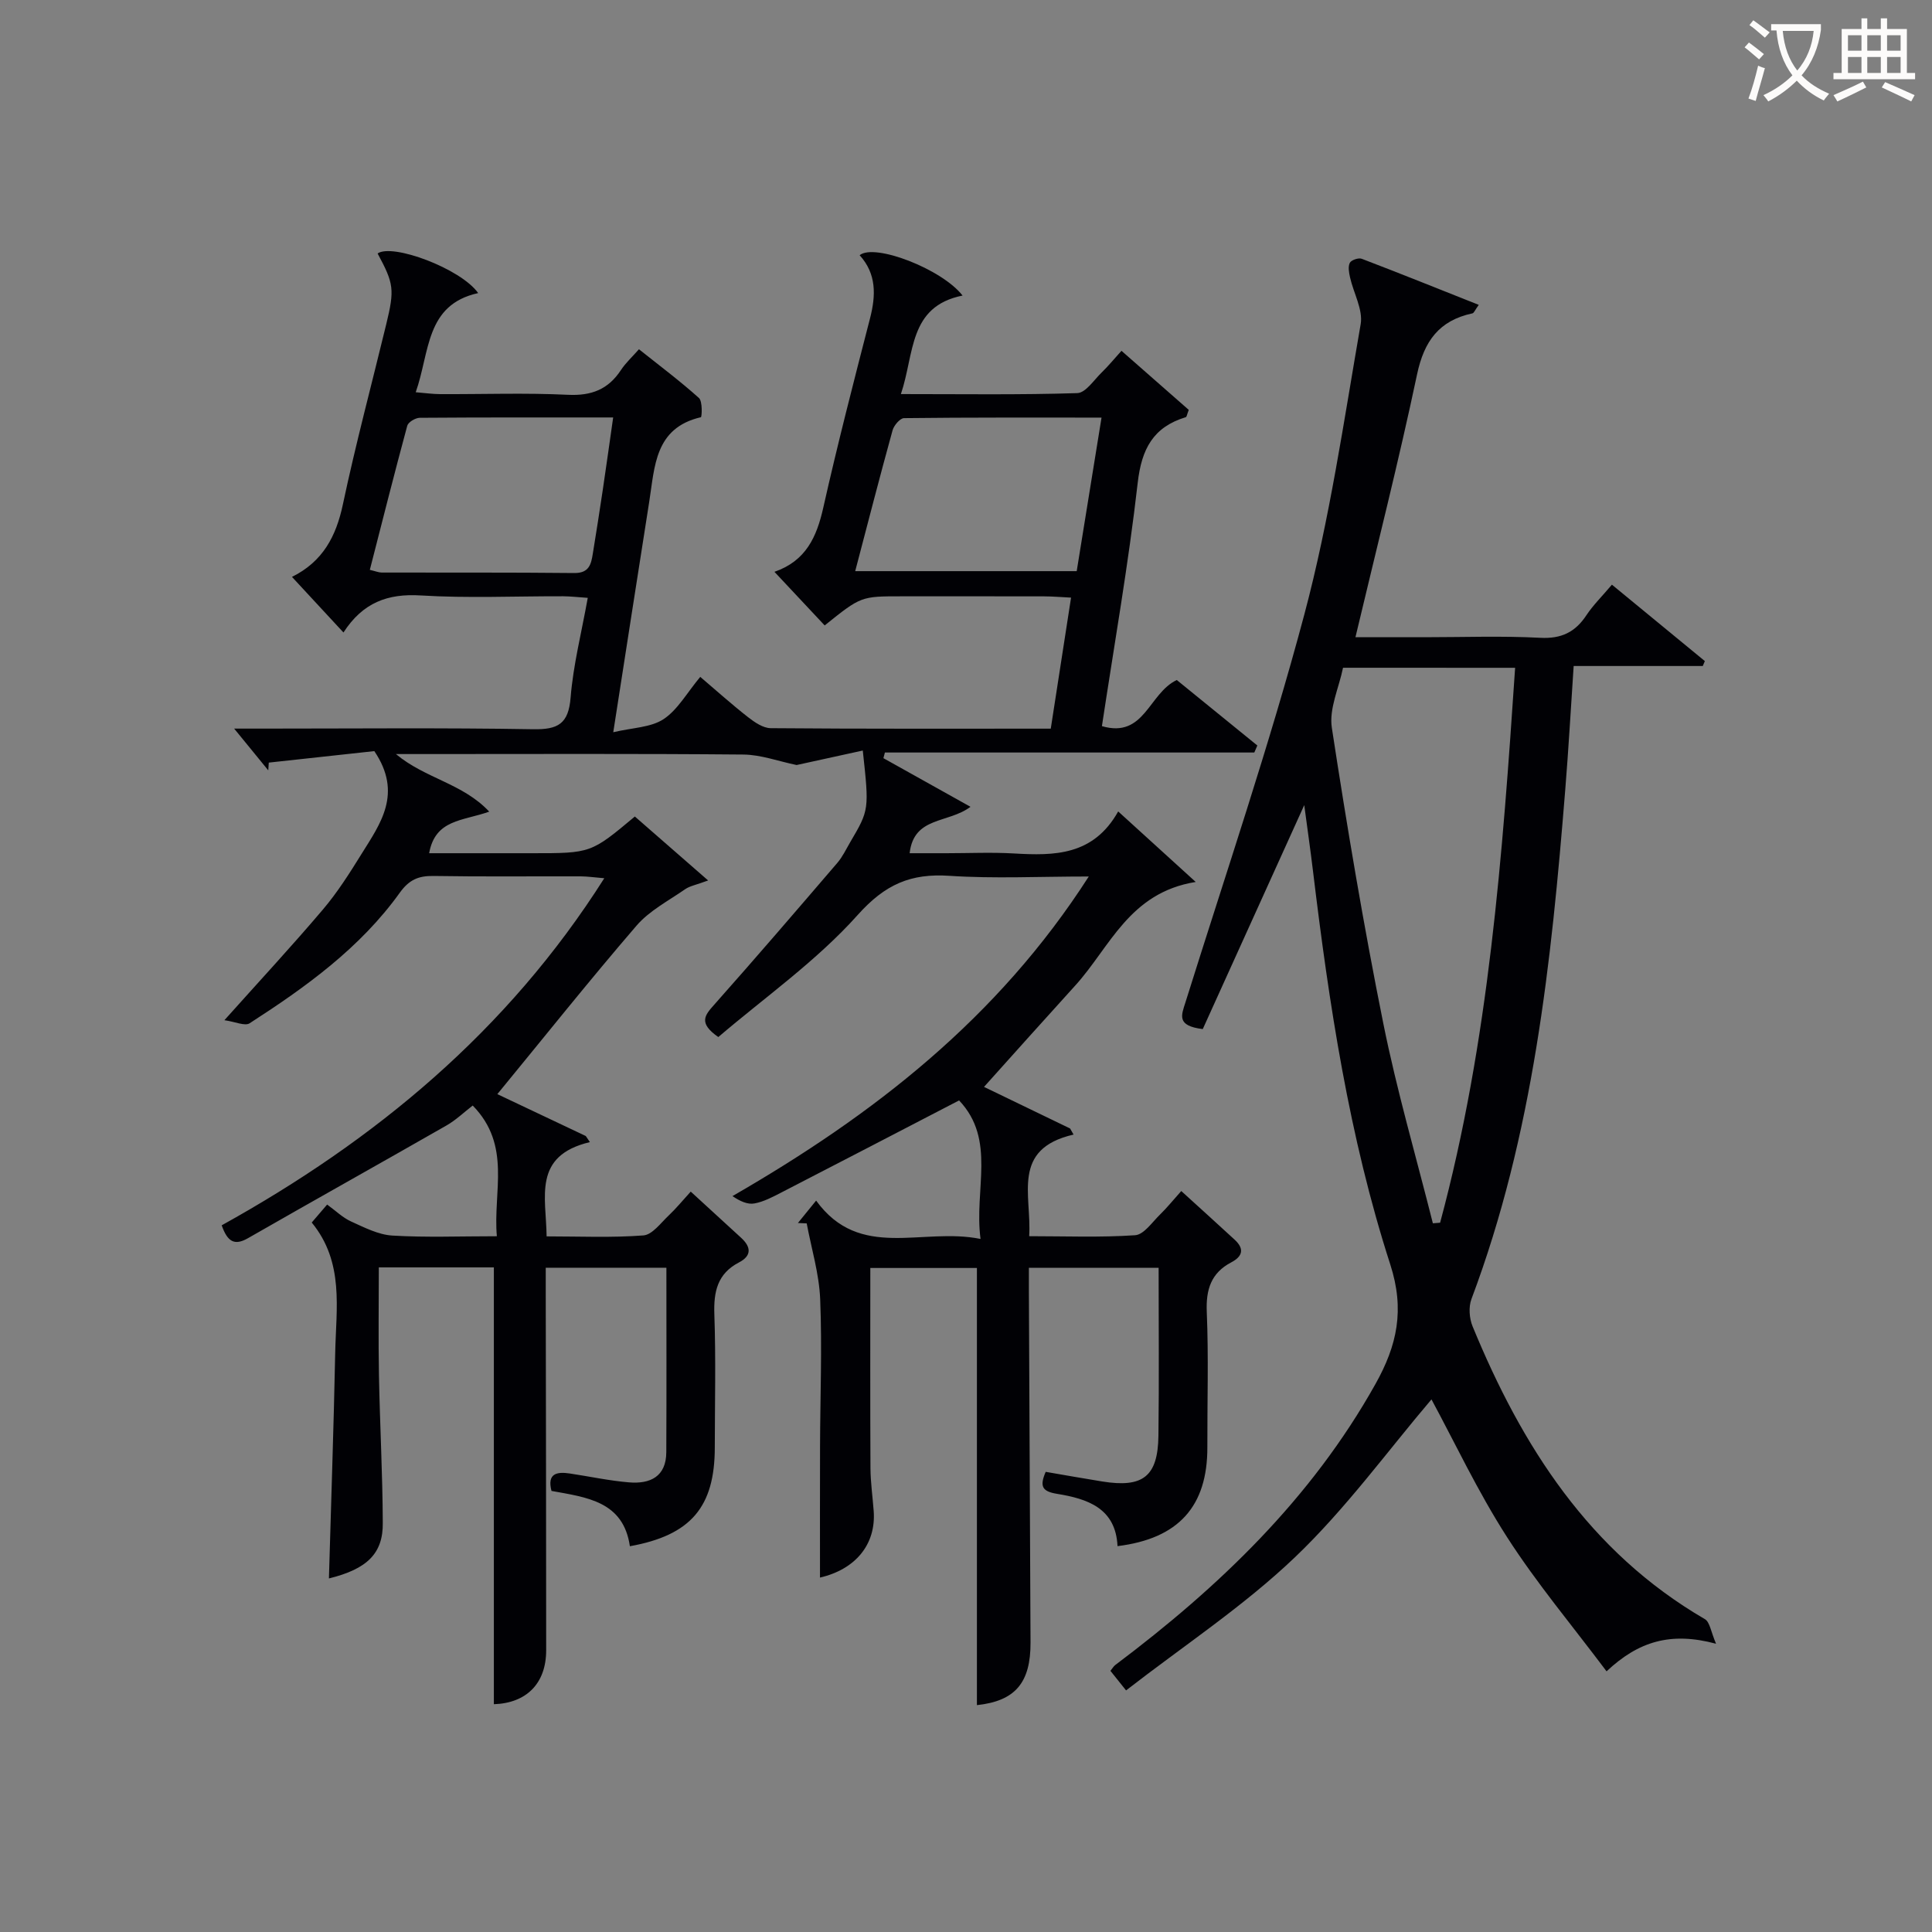
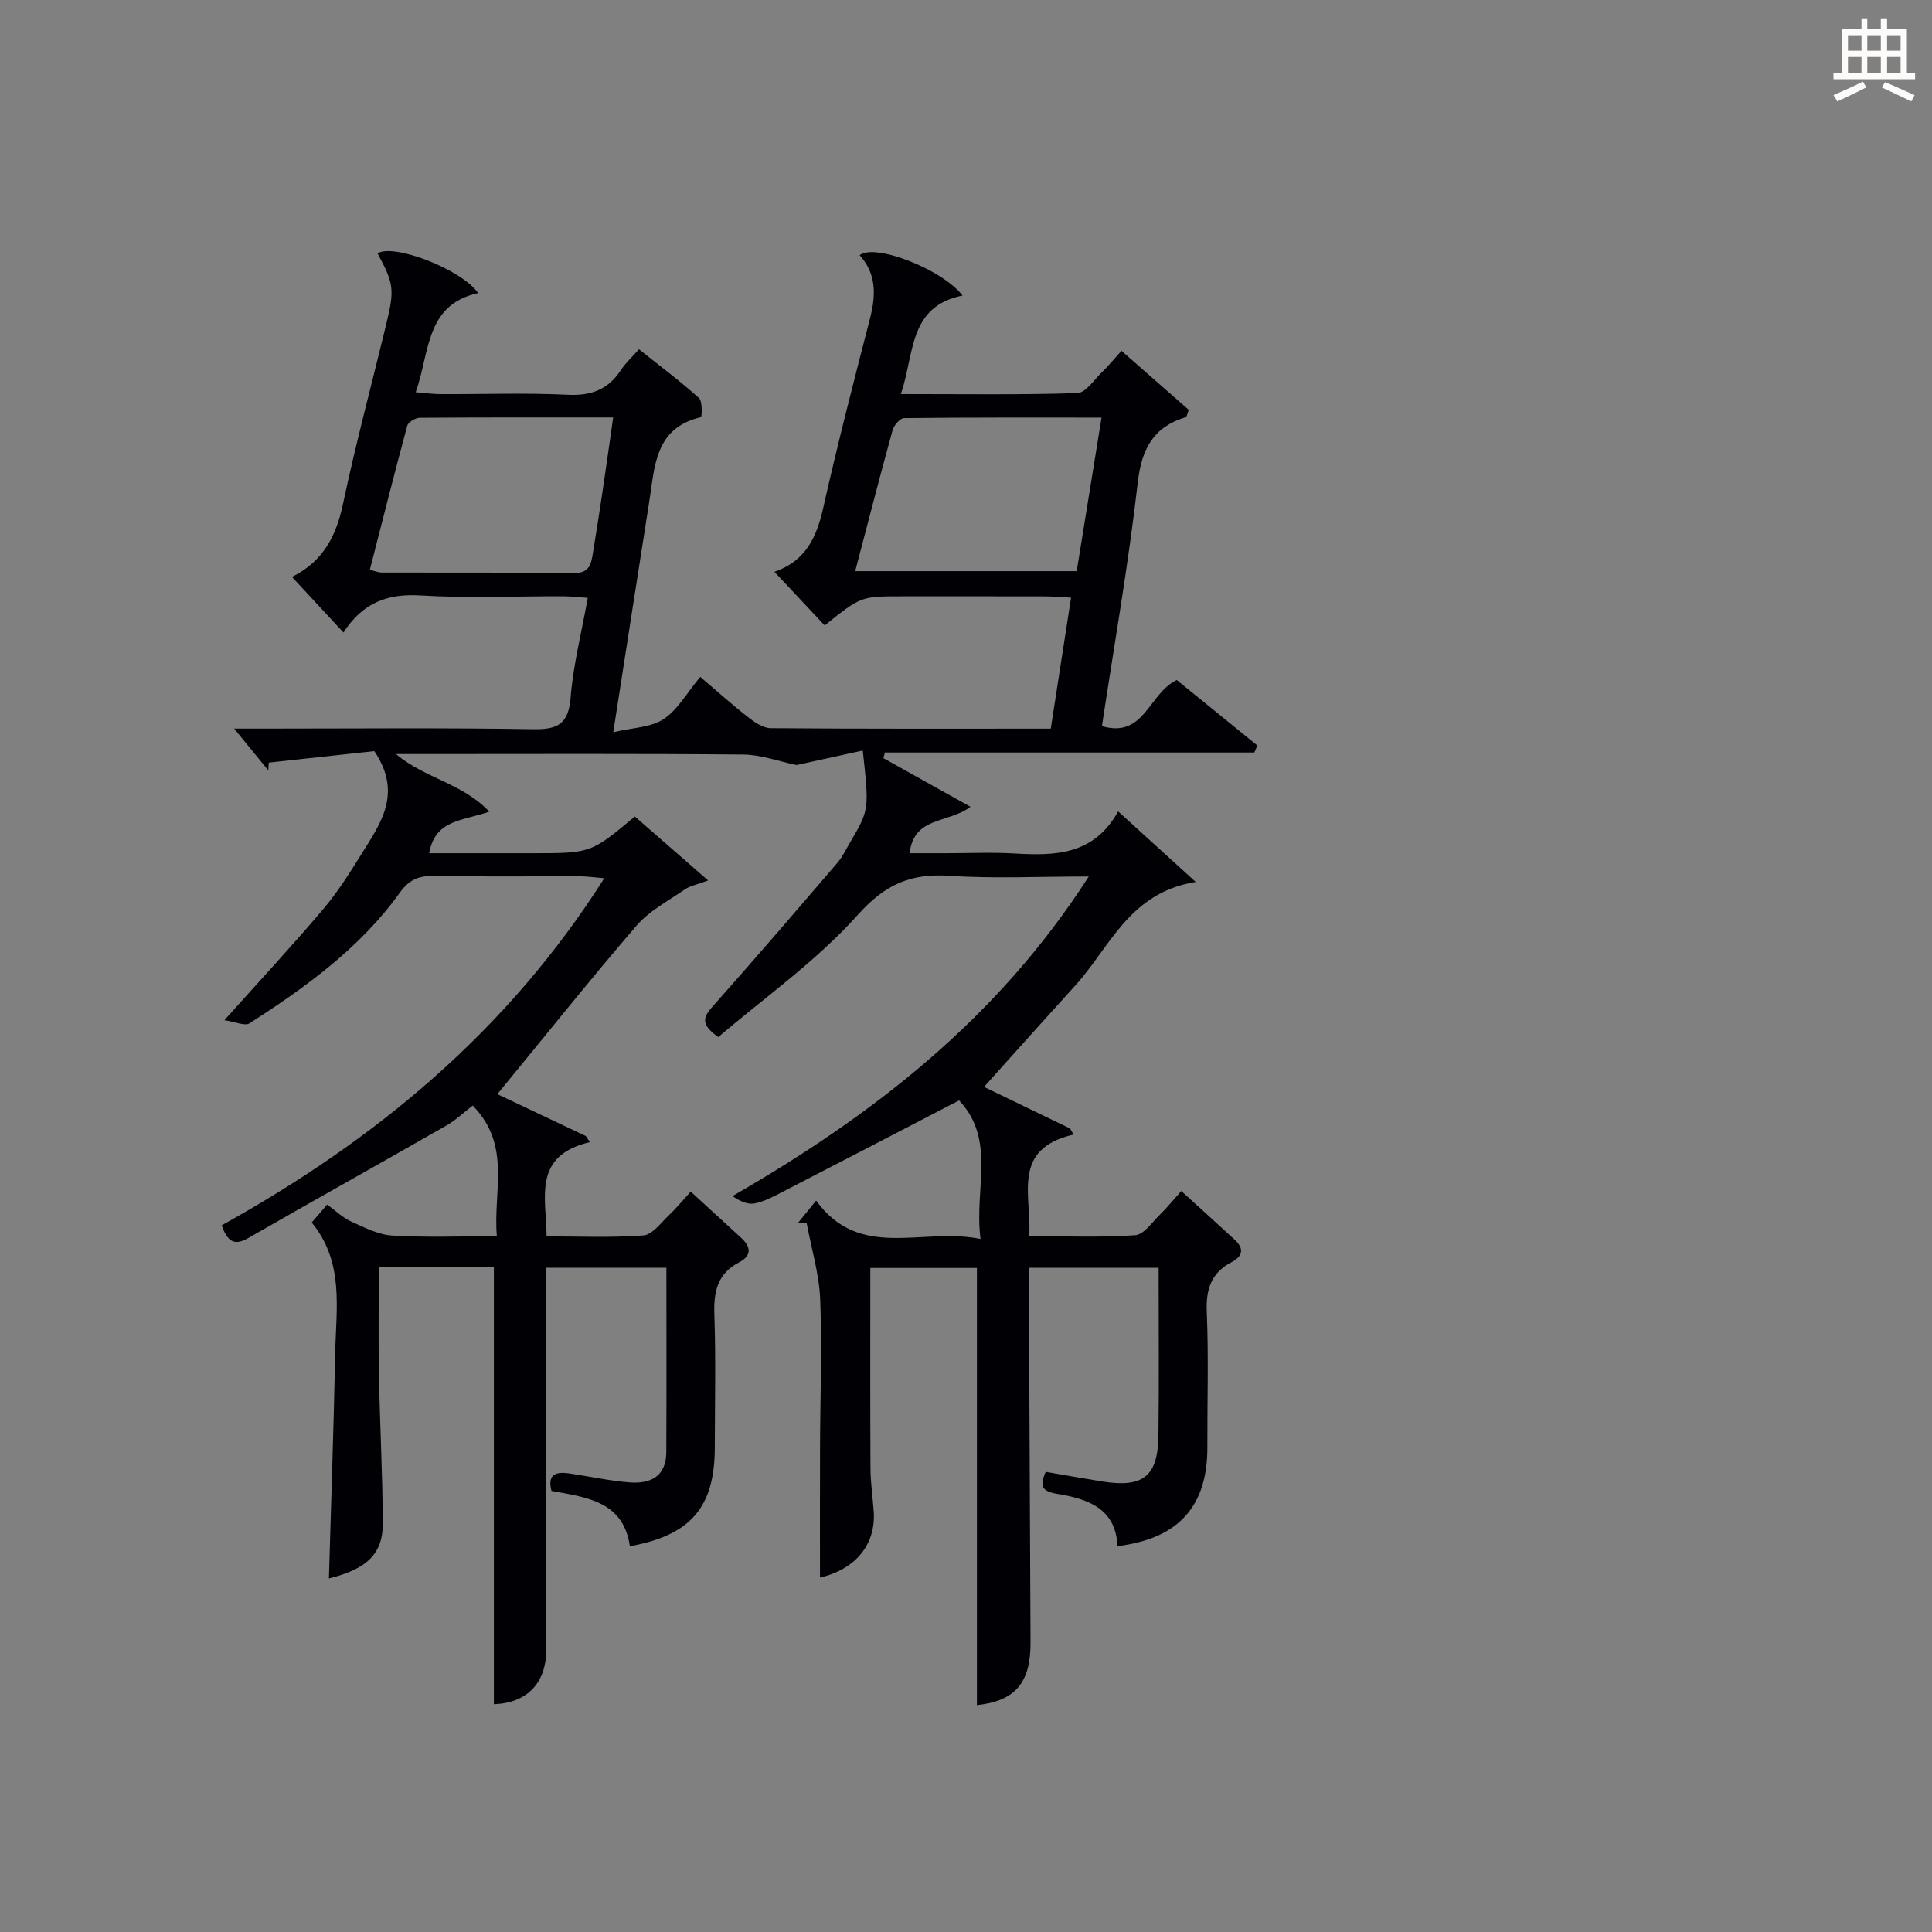
<svg xmlns="http://www.w3.org/2000/svg" enable-background="new 0 0 400 400" viewBox="0 0 400 400">
  <rect x="0" y="0" width="400" height="400" fill="#808080" stroke="none" />
  <path d="m68.1 326.8c.45-15.8.99-31.24 1.3-46.68.18-9.22 1.91-18.77-4.86-27.01 1.02-1.19 1.95-2.28 3.19-3.72 1.76 1.27 3.21 2.71 4.95 3.5 2.74 1.24 5.63 2.74 8.53 2.92 6.96.42 13.96.14 21.66.14-.83-9.23 3.1-18.78-5-27.06-1.81 1.4-3.47 3-5.4 4.11-13.68 7.83-27.45 15.51-41.12 23.35-2.84 1.63-4.26.71-5.45-2.66 31.66-17.55 59.1-40.13 79.21-71.86-2.04-.17-3.45-.38-4.86-.39-10.17-.03-20.33.09-30.5-.08-3.11-.05-5.05.78-6.98 3.47-8.2 11.43-19.44 19.52-31.09 27.03-.98.63-2.97-.32-5.22-.64 7.43-8.3 14.08-15.47 20.39-22.91 3-3.53 5.52-7.51 7.97-11.46 3.91-6.29 8.61-12.55 2.68-21.34-6.66.72-14.26 1.55-21.85 2.38-.04.53-.07 1.07-.11 1.6-2.08-2.55-4.16-5.1-7.06-8.64h5.92c18.67 0 37.33-.19 55.99.13 5.15.09 7.31-1.11 7.75-6.57.54-6.72 2.24-13.35 3.55-20.63-1.96-.13-3.53-.32-5.11-.33-9.83-.03-19.69.43-29.49-.17-6.79-.42-11.96 1.45-15.98 7.67-3.77-4.07-7.1-7.68-10.66-11.51 6.39-3.17 9.14-8.39 10.54-15.01 2.65-12.5 5.96-24.85 8.97-37.27 1.76-7.24 1.59-8.43-1.78-14.68 3.03-2.15 17.24 3.12 20.82 8.2-10.96 2.41-9.98 12.2-12.93 20.53 1.92.16 3.49.38 5.05.39 8.83.04 17.68-.29 26.49.14 4.85.23 8.31-1.12 10.94-5.11.99-1.51 2.37-2.76 3.74-4.32 4.27 3.4 8.5 6.57 12.42 10.09.77.69.61 3.93.4 3.98-9.57 2.22-9.54 10.22-10.69 17.47-2.43 15.4-4.81 30.81-7.45 47.75 3.99-.95 7.76-.97 10.4-2.7 2.92-1.92 4.81-5.4 7.61-8.76 3.39 2.88 6.54 5.72 9.88 8.33 1.36 1.06 3.11 2.27 4.69 2.29 19.14.16 38.29.1 58 .1 1.39-9 2.75-17.76 4.2-27.13-2.12-.1-3.87-.26-5.62-.26-9.83-.02-19.67-.01-29.5-.01-8.38 0-8.38 0-15.89 6.03-3.33-3.56-6.7-7.15-10.4-11.1 6.53-2.26 8.75-7.23 10.11-13.28 2.95-13.13 6.32-26.17 9.68-39.2 1.23-4.78 1.35-9.21-2.15-13.07 3.04-2.52 17 2.82 21.31 8.35-11.24 2.27-9.92 11.99-12.77 20.4 12.68 0 24.61.18 36.52-.2 1.75-.06 3.46-2.74 5.09-4.31 1.3-1.26 2.46-2.68 4.06-4.45 4.79 4.2 9.45 8.29 13.93 12.23-.37.95-.42 1.46-.61 1.51-6.75 2.05-9.16 6.57-9.96 13.6-1.91 16.78-4.85 33.45-7.41 50.37 8.85 2.58 9.65-6.78 15.5-9.55 5.33 4.33 11 8.94 16.68 13.56-.21.48-.42.97-.63 1.45-25.49 0-50.99 0-76.48 0-.1.39-.21.78-.31 1.17 5.75 3.21 11.5 6.42 18.03 10.07-4.67 3.5-11.72 1.94-12.6 9.61h7.6c4.67 0 9.35-.22 14 .05 8.38.49 16.45.45 21.58-8.7 5.41 4.92 10.21 9.29 16.05 14.6-13.79 2.21-17.76 13.54-24.93 21.43-6.36 7-12.65 14.04-18.9 21 4.98 2.41 11.4 5.51 17.82 8.61.24.42.48.84.72 1.26-12.98 2.99-8.64 12.53-9.19 21.04 7.44 0 14.72.29 21.94-.2 1.82-.13 3.53-2.71 5.16-4.29 1.42-1.38 2.67-2.94 4.39-4.86 3.8 3.46 7.46 6.76 11.08 10.1 2 1.86 1.64 3.42-.72 4.66-4.18 2.19-5.28 5.61-5.08 10.28.39 9.32.09 18.66.12 27.99.04 12.23-5.95 18.94-18.6 20.49-.37-7.91-6.28-9.81-12.54-10.83-3.07-.5-3.63-1.55-2.33-4.55 3.9.67 7.79 1.36 11.68 1.99 8.46 1.37 11.55-1.02 11.66-9.46.15-11.48.04-22.96.04-34.78-8.82 0-17.41 0-26.86 0 0 1.59-.01 3.33 0 5.08.11 24.16.22 48.32.34 72.48.04 8.35-3.16 12.14-11.1 12.99 0-30.04 0-60.08 0-90.51-7.03 0-14.4 0-22.07 0 0 13.86-.04 27.64.03 41.42.02 2.98.45 5.95.67 8.93.5 6.91-3.8 12.06-11.12 13.75 0-8.98-.02-18.05.01-27.12.03-10.17.44-20.34.03-30.49-.21-5.27-1.81-10.48-2.79-15.72-.61-.03-1.21-.05-1.82-.08 1.09-1.34 2.17-2.68 3.77-4.64 9.07 12.5 21.89 5.47 34.04 7.94-1.37-10.27 3.29-20.52-4.44-28.68-12.47 6.47-24.64 12.8-36.85 19.09-1.77.91-3.6 1.89-5.52 2.24-1.4.26-2.97-.44-4.55-1.52 29.19-16.83 54.91-36.78 73.77-66.17-10.3 0-19.6.47-28.83-.14-8.03-.54-13.32 1.74-19.01 8.1-8.54 9.55-19.3 17.1-28.86 25.28-4.25-2.95-2.74-4.56-.85-6.7 8.61-9.69 17.06-19.53 25.5-29.37 1.07-1.25 1.79-2.79 2.63-4.23 3.97-6.75 3.96-6.75 2.63-19.02-4.82 1.06-9.54 2.09-13.7 3-3.78-.78-7.38-2.13-11-2.17-22-.2-44-.1-65.99-.1-1.63 0-3.26 0-5.97 0 6.11 5.1 13.8 6.04 19.32 11.92-5.49 1.97-11.17 1.55-12.44 8.61h10.31 11c12.19 0 12.19 0 21.28-7.6 4.75 4.15 9.53 8.31 15.17 13.24-2.47.92-3.77 1.13-4.74 1.8-3.45 2.4-7.4 4.44-10.08 7.55-9.75 11.32-19.07 23.02-28.82 34.89 5.49 2.6 11.9 5.63 18.31 8.67.28.42.56.84.85 1.26-11.9 2.84-9.05 11.35-8.96 19.52 6.84 0 13.47.3 20.04-.2 1.83-.14 3.57-2.55 5.2-4.09 1.55-1.46 2.91-3.13 4.6-4.98 3.62 3.32 7.02 6.45 10.42 9.55 2.09 1.91 2.23 3.73-.43 5.11-4.49 2.34-5.27 6.08-5.1 10.8.32 9.15.1 18.33.09 27.49 0 12.34-4.95 18.2-17.58 20.47-1.35-9.33-8.96-10.12-16.23-11.45-.94-3.63 1.1-4.01 3.79-3.61 4.09.61 8.16 1.5 12.28 1.84 4.34.36 7.68-1.17 7.7-6.26.06-12.61.02-25.22.02-38.18-7.71 0-15.96 0-24.98 0v5.2c.03 24.66.1 49.33.09 73.99 0 6.9-4.09 10.95-10.83 11.18 0-30.05 0-60.11 0-90.44-7.68 0-15.44 0-23.82 0 0 7.5-.11 14.95.03 22.4.19 10.15.75 20.29.79 30.43.1 6.4-3.25 9.63-11.15 11.57zm159.96-240.34c-13.99 0-27.44-.05-40.89.11-.82.01-2.09 1.5-2.37 2.51-2.64 9.54-5.1 19.13-7.74 29.17h45.86c1.68-10.34 3.36-20.74 5.14-31.79zm-151.49 31.52c1.21.29 1.82.55 2.44.56 13.3.03 26.6-.04 39.89.1 3.1.03 3.49-1.85 3.84-4.04.71-4.41 1.42-8.83 2.07-13.25.72-4.81 1.38-9.64 2.14-14.92-13.82 0-26.93-.03-40.04.07-.9.01-2.38.89-2.59 1.64-2.67 9.86-5.16 19.75-7.75 29.84z" fill="#010105" />
-   <path d="m355.29 340.32c-9.39-2.53-16.07-.49-22.67 5.71-7.07-9.43-14.47-18.23-20.63-27.83-6.06-9.43-10.86-19.68-15.62-28.47-9 10.57-17.7 22.6-28.26 32.68-10.63 10.15-23.11 18.36-34.97 27.57-1.59-1.99-2.39-2.98-3.24-4.05.43-.52.66-.95 1.02-1.22 21.48-16.14 40.58-34.43 53.87-58.19 4.46-7.98 6.09-15.31 3.05-24.73-8.54-26.45-12.68-53.91-16-81.46-.55-4.54-1.2-9.07-1.81-13.64-7.15 15.77-14.17 31.28-21.01 46.37-5.5-.67-4.42-2.87-3.6-5.49 8.37-26.74 17.42-53.31 24.63-80.36 5.24-19.67 8.16-39.98 11.66-60.08.52-3.01-1.47-6.44-2.2-9.7-.22-.99-.45-2.22-.04-3.02.29-.57 1.8-1.09 2.47-.83 8.01 3.06 15.96 6.26 24.22 9.54-.77 1.05-.98 1.69-1.32 1.76-6.86 1.47-9.99 5.71-11.45 12.62-3.8 17.99-8.34 35.82-12.76 54.43h14.28c8 0 16.01-.3 23.99.12 4.37.23 7.24-1.17 9.56-4.69 1.37-2.07 3.18-3.84 5.27-6.31 6.45 5.3 12.85 10.56 19.24 15.82-.14.34-.29.68-.43 1.02-8.73 0-17.46 0-26.73 0-.59 8.81-1.06 17.21-1.74 25.59-2.88 35.81-6.63 71.46-19.42 105.47-.62 1.64-.45 3.99.23 5.65 10.2 24.8 24.12 46.68 48.09 60.62 1.04.6 1.25 2.62 2.32 5.1zm-77.23-202.07c-.85 4.17-2.92 8.49-2.32 12.41 3.13 20.46 6.57 40.9 10.65 61.19 2.8 13.93 6.8 27.62 10.27 41.42.5-.04 1-.08 1.5-.12 10.1-37.54 12.91-76.07 15.53-114.89-12.1-.01-23.54-.01-35.63-.01z" fill="#010105" />
  <g fill="#fcfbfa">
-     <path d="m362.1 8.8c1.1.8 2.1 1.6 3.1 2.4l-1 1.1c-1.3-1.1-2.3-2-3-2.5zm1.9 4.8c.5.2.9.4 1.4.5-.6 2.3-1.3 4.5-1.9 6.8l-1.5-.5c.8-2.1 1.4-4.3 2-6.8zm-1-9.4c1.3.9 2.4 1.8 3.4 2.5l-1 1.1c-1.4-1.2-2.4-2.1-3.2-2.6zm3.7 2.2v-1.4h10.3v1.2c-.5 3.6-1.8 6.8-4 9.4 1.5 1.6 3.4 2.8 5.7 3.8-.3.4-.7.8-1.1 1.4-2.3-1.1-4.1-2.5-5.6-4.1-1.6 1.6-3.6 3.1-5.9 4.3-.3-.5-.7-.9-1-1.3 2.4-1.1 4.4-2.5 6-4.1-1.9-2.5-3-5.6-3.3-9.3h-1.1zm8.8 0h-6.4c.3 3.3 1.3 6 3 8.2 2-2.3 3.1-5.1 3.4-8.2z" />
    <path d="m385.3 3.8h1.3v2.2h2.8v-2.2h1.3v2.2h4.1v9.1h1.7v1.3h-16.9v-1.3h1.7v-9.1h4.1v-2.2zm.4 13.1.7 1.2c-1.8.9-3.8 1.9-6 2.9-.2-.4-.5-.8-.8-1.3 2.3-1 4.3-1.9 6.1-2.8zm-3.1-6.4h2.8v-3.2h-2.8zm0 4.6h2.8v-3.3h-2.8zm4-4.6h2.8v-3.2h-2.8zm0 4.6h2.8v-3.3h-2.8zm3.7 1.9c2.1.9 4.1 1.8 6.1 2.7l-.7 1.3c-2.2-1.1-4.2-2-6.1-2.9zm3.2-9.7h-2.8v3.2h2.8zm-2.8 7.8h2.8v-3.3h-2.8z" />
  </g>
</svg>